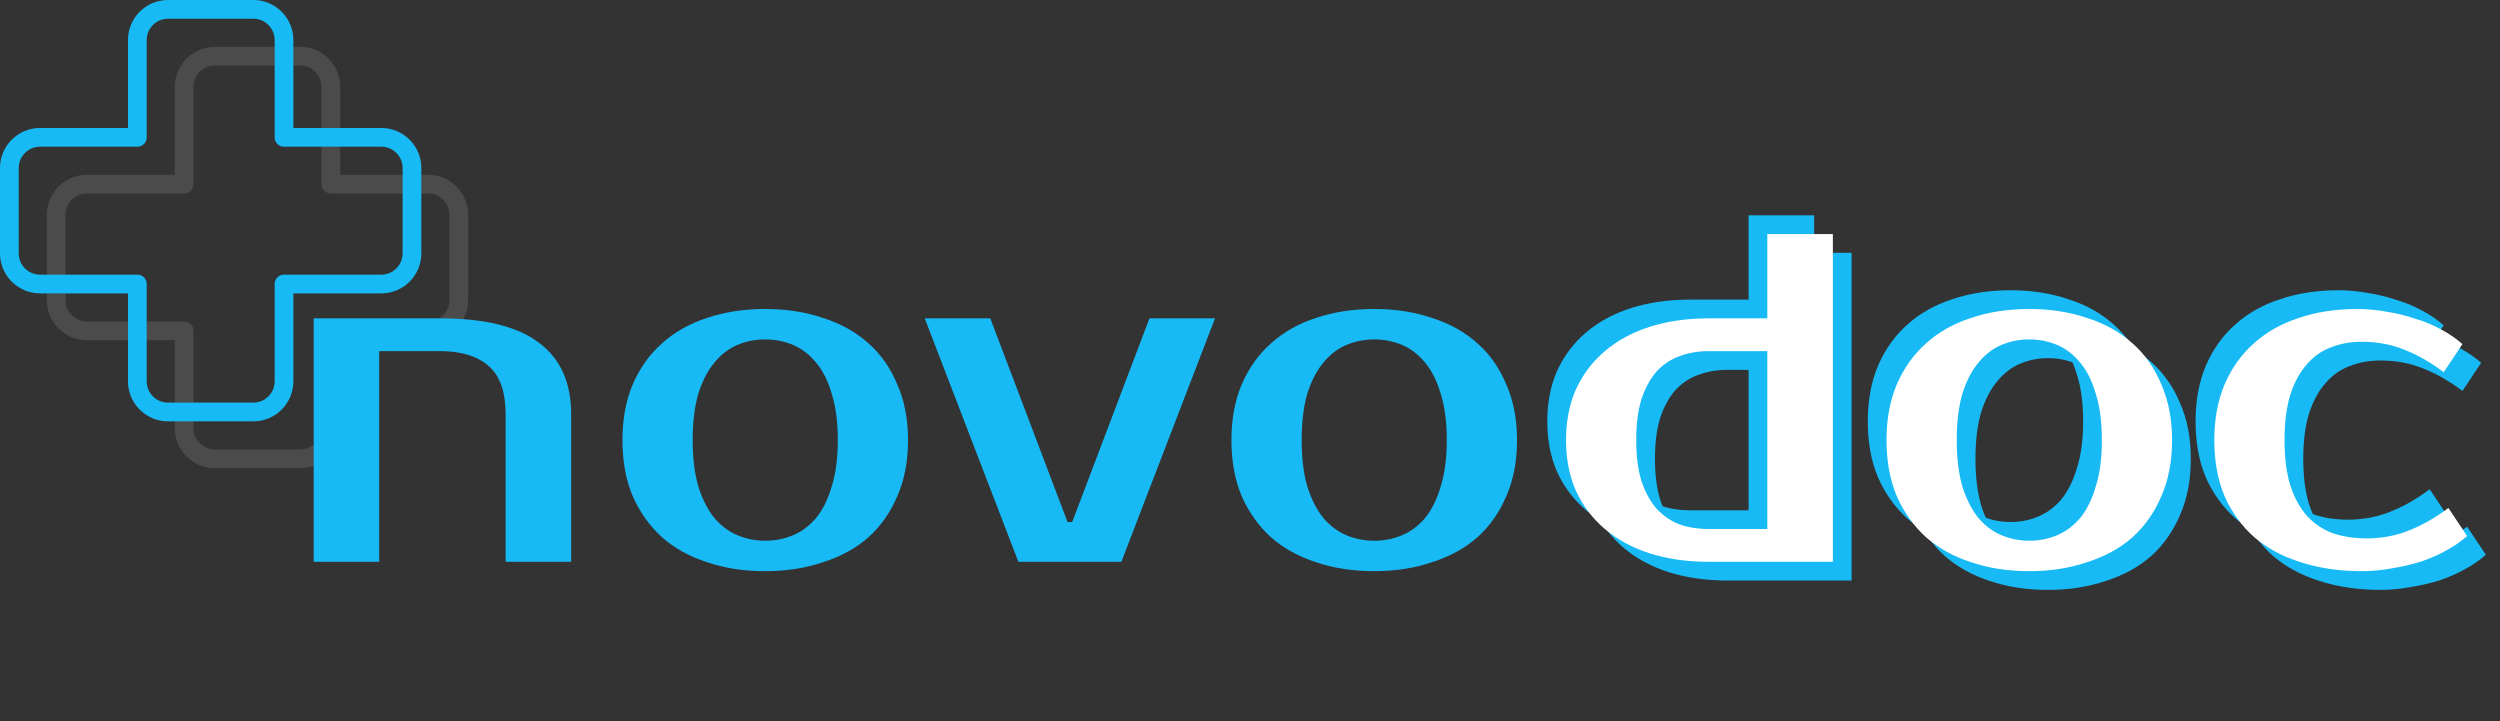
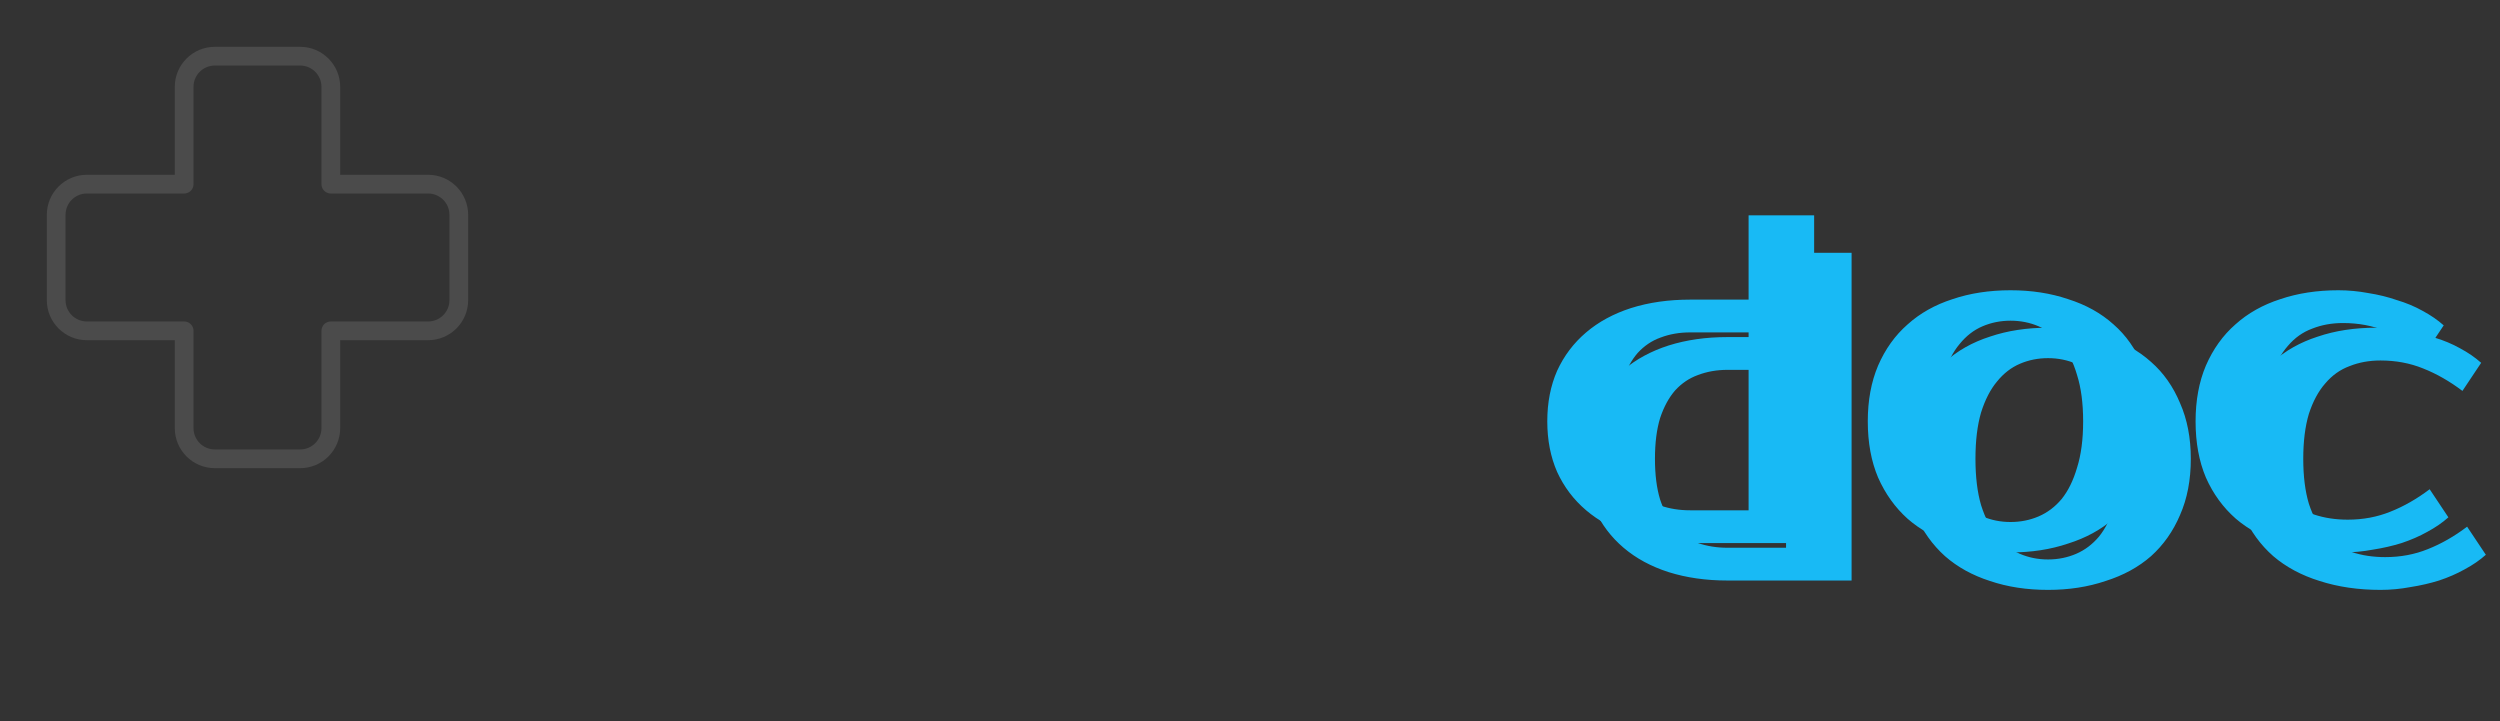
<svg xmlns="http://www.w3.org/2000/svg" width="267" height="77" viewBox="0 0 267 77" fill="none">
  <rect x="0" y="0" width="267" height="77" fill="#333333" stroke="none" />
  <path opacity="0.2" d="M19.667 45.722C19.667 47.532 21.134 49 22.944 49H32.056C33.866 49 35.333 47.532 35.333 45.722V35.333L45.722 35.333C47.532 35.333 49 33.866 49 32.056V22.944C49 21.134 47.532 19.667 45.722 19.667H35.333L35.333 9.278C35.333 7.468 33.866 6 32.056 6H22.944C21.134 6 19.667 7.468 19.667 9.278V19.667H9.278C7.468 19.667 6 21.134 6 22.944V32.056C6 33.866 7.468 35.333 9.278 35.333H19.667V45.722Z" stroke="#ACACAC" stroke-width="2" stroke-linecap="round" stroke-linejoin="round" />
-   <path d="M61 60H54V44.25C54 41.85 53.4 40.133 52.2 39.1C51 38.033 49.267 37.5 47 37.5H40.5V60H33.5V34H47C51.767 34 55.283 34.867 57.55 36.6C59.85 38.3 61 40.85 61 44.25V60ZM81.728 57.75C82.795 57.75 83.795 57.55 84.728 57.15C85.662 56.75 86.478 56.133 87.178 55.3C87.879 54.433 88.428 53.317 88.829 51.95C89.262 50.583 89.478 48.933 89.478 47C89.478 45.067 89.262 43.417 88.829 42.05C88.428 40.683 87.879 39.583 87.178 38.75C86.478 37.883 85.662 37.25 84.728 36.85C83.795 36.45 82.795 36.25 81.728 36.25C80.662 36.25 79.662 36.45 78.728 36.85C77.795 37.25 76.978 37.883 76.278 38.75C75.579 39.583 75.012 40.683 74.579 42.05C74.178 43.417 73.978 45.067 73.978 47C73.978 48.933 74.178 50.583 74.579 51.95C75.012 53.317 75.579 54.433 76.278 55.3C76.978 56.133 77.795 56.75 78.728 57.15C79.662 57.55 80.662 57.75 81.728 57.75ZM81.728 33C83.962 33 86.012 33.317 87.879 33.95C89.778 34.55 91.395 35.45 92.728 36.65C94.062 37.817 95.095 39.283 95.829 41.05C96.595 42.783 96.978 44.767 96.978 47C96.978 49.267 96.595 51.267 95.829 53C95.095 54.733 94.062 56.2 92.728 57.4C91.395 58.567 89.778 59.45 87.879 60.05C86.012 60.683 83.962 61 81.728 61C79.462 61 77.395 60.683 75.528 60.05C73.662 59.45 72.062 58.567 70.728 57.4C69.395 56.2 68.345 54.733 67.579 53C66.845 51.267 66.478 49.267 66.478 47C66.478 44.767 66.845 42.783 67.579 41.05C68.345 39.283 69.395 37.817 70.728 36.65C72.062 35.45 73.662 34.55 75.528 33.95C77.395 33.317 79.462 33 81.728 33ZM119.762 60H108.762L98.762 34H105.762L114.012 55.75H114.512L122.762 34H129.762L119.762 60ZM146.768 57.75C147.834 57.75 148.834 57.55 149.768 57.15C150.701 56.75 151.518 56.133 152.218 55.3C152.918 54.433 153.468 53.317 153.868 51.95C154.301 50.583 154.518 48.933 154.518 47C154.518 45.067 154.301 43.417 153.868 42.05C153.468 40.683 152.918 39.583 152.218 38.75C151.518 37.883 150.701 37.25 149.768 36.85C148.834 36.45 147.834 36.25 146.768 36.25C145.701 36.25 144.701 36.45 143.768 36.85C142.834 37.25 142.018 37.883 141.318 38.75C140.618 39.583 140.051 40.683 139.618 42.05C139.218 43.417 139.018 45.067 139.018 47C139.018 48.933 139.218 50.583 139.618 51.95C140.051 53.317 140.618 54.433 141.318 55.3C142.018 56.133 142.834 56.75 143.768 57.15C144.701 57.55 145.701 57.75 146.768 57.75ZM146.768 33C149.001 33 151.051 33.317 152.918 33.95C154.818 34.55 156.434 35.45 157.768 36.65C159.101 37.817 160.134 39.283 160.868 41.05C161.634 42.783 162.018 44.767 162.018 47C162.018 49.267 161.634 51.267 160.868 53C160.134 54.733 159.101 56.2 157.768 57.4C156.434 58.567 154.818 59.45 152.918 60.05C151.051 60.683 149.001 61 146.768 61C144.501 61 142.434 60.683 140.568 60.05C138.701 59.45 137.101 58.567 135.768 57.4C134.434 56.2 133.384 54.733 132.618 53C131.884 51.267 131.518 49.267 131.518 47C131.518 44.767 131.884 42.783 132.618 41.05C133.384 39.283 134.434 37.817 135.768 36.65C137.101 35.45 138.701 34.55 140.568 33.95C142.434 33.317 144.501 33 146.768 33Z" fill="#18BAF5" />
  <path d="M190.75 58.5V39.5H184.5C183.367 39.5 182.317 39.683 181.35 40.05C180.417 40.383 179.6 40.933 178.9 41.7C178.233 42.467 177.7 43.45 177.3 44.65C176.933 45.85 176.75 47.3 176.75 49C176.75 50.7 176.933 52.15 177.3 53.35C177.7 54.55 178.233 55.533 178.9 56.3C179.6 57.067 180.417 57.633 181.35 58C182.317 58.333 183.367 58.5 184.5 58.5H190.75ZM184.5 62C182.2 62 180.1 61.7 178.2 61.1C176.333 60.5 174.733 59.633 173.4 58.5C172.067 57.367 171.033 56 170.3 54.4C169.6 52.8 169.25 51 169.25 49C169.25 47 169.6 45.2 170.3 43.6C171.033 42 172.067 40.633 173.4 39.5C174.733 38.367 176.333 37.5 178.2 36.9C180.1 36.3 182.2 36 184.5 36H190.75V27H197.75V62H184.5ZM218.729 59.75C219.795 59.75 220.795 59.55 221.729 59.15C222.662 58.75 223.479 58.133 224.179 57.3C224.879 56.433 225.429 55.317 225.829 53.95C226.262 52.583 226.479 50.933 226.479 49C226.479 47.067 226.262 45.417 225.829 44.05C225.429 42.683 224.879 41.583 224.179 40.75C223.479 39.883 222.662 39.25 221.729 38.85C220.795 38.45 219.795 38.25 218.729 38.25C217.662 38.25 216.662 38.45 215.729 38.85C214.795 39.25 213.979 39.883 213.279 40.75C212.579 41.583 212.012 42.683 211.579 44.05C211.179 45.417 210.979 47.067 210.979 49C210.979 50.933 211.179 52.583 211.579 53.95C212.012 55.317 212.579 56.433 213.279 57.3C213.979 58.133 214.795 58.75 215.729 59.15C216.662 59.55 217.662 59.75 218.729 59.75ZM218.729 35C220.962 35 223.012 35.317 224.879 35.95C226.779 36.55 228.395 37.45 229.729 38.65C231.062 39.817 232.095 41.283 232.829 43.05C233.595 44.783 233.979 46.767 233.979 49C233.979 51.267 233.595 53.267 232.829 55C232.095 56.733 231.062 58.2 229.729 59.4C228.395 60.567 226.779 61.45 224.879 62.05C223.012 62.683 220.962 63 218.729 63C216.462 63 214.395 62.683 212.529 62.05C210.662 61.45 209.062 60.567 207.729 59.4C206.395 58.2 205.345 56.733 204.579 55C203.845 53.267 203.479 51.267 203.479 49C203.479 46.767 203.845 44.783 204.579 43.05C205.345 41.283 206.395 39.817 207.729 38.65C209.062 37.45 210.662 36.55 212.529 35.95C214.395 35.317 216.462 35 218.729 35ZM253.738 35C254.805 35 255.872 35.1 256.938 35.3C258.005 35.467 259.022 35.717 259.988 36.05C260.988 36.35 261.905 36.733 262.738 37.2C263.605 37.667 264.355 38.183 264.988 38.75L262.988 41.75C261.622 40.717 260.222 39.917 258.788 39.35C257.388 38.783 255.872 38.5 254.238 38.5C253.038 38.5 251.938 38.7 250.938 39.1C249.938 39.467 249.072 40.083 248.338 40.95C247.605 41.783 247.022 42.867 246.588 44.2C246.188 45.533 245.988 47.133 245.988 49C245.988 50.867 246.188 52.467 246.588 53.8C247.022 55.133 247.622 56.233 248.388 57.1C249.155 57.933 250.072 58.55 251.138 58.95C252.238 59.317 253.438 59.5 254.738 59.5C256.372 59.5 257.888 59.217 259.288 58.65C260.722 58.083 262.122 57.283 263.488 56.25L265.488 59.25C264.855 59.817 264.105 60.333 263.238 60.8C262.405 61.267 261.488 61.667 260.488 62C259.522 62.3 258.505 62.533 257.438 62.7C256.372 62.9 255.305 63 254.238 63C251.872 63 249.705 62.683 247.738 62.05C245.805 61.45 244.155 60.567 242.788 59.4C241.422 58.2 240.355 56.733 239.588 55C238.855 53.267 238.488 51.267 238.488 49C238.488 46.767 238.855 44.783 239.588 43.05C240.355 41.283 241.405 39.817 242.738 38.65C244.072 37.45 245.672 36.55 247.538 35.95C249.405 35.317 251.472 35 253.738 35Z" fill="#18BAF5" />
  <path d="M186.75 54.5V35.5H180.5C179.367 35.5 178.317 35.683 177.35 36.05C176.417 36.383 175.6 36.933 174.9 37.7C174.233 38.467 173.7 39.45 173.3 40.65C172.933 41.85 172.75 43.3 172.75 45C172.75 46.7 172.933 48.15 173.3 49.35C173.7 50.55 174.233 51.533 174.9 52.3C175.6 53.067 176.417 53.633 177.35 54C178.317 54.333 179.367 54.5 180.5 54.5H186.75ZM180.5 58C178.2 58 176.1 57.7 174.2 57.1C172.333 56.5 170.733 55.633 169.4 54.5C168.067 53.367 167.033 52 166.3 50.4C165.6 48.8 165.25 47 165.25 45C165.25 43 165.6 41.2 166.3 39.6C167.033 38 168.067 36.633 169.4 35.5C170.733 34.367 172.333 33.5 174.2 32.9C176.1 32.3 178.2 32 180.5 32H186.75V23H193.75V58H180.5ZM214.729 55.75C215.795 55.75 216.795 55.55 217.729 55.15C218.662 54.75 219.479 54.133 220.179 53.3C220.879 52.433 221.429 51.317 221.829 49.95C222.262 48.583 222.479 46.933 222.479 45C222.479 43.067 222.262 41.417 221.829 40.05C221.429 38.683 220.879 37.583 220.179 36.75C219.479 35.883 218.662 35.25 217.729 34.85C216.795 34.45 215.795 34.25 214.729 34.25C213.662 34.25 212.662 34.45 211.729 34.85C210.795 35.25 209.979 35.883 209.279 36.75C208.579 37.583 208.012 38.683 207.579 40.05C207.179 41.417 206.979 43.067 206.979 45C206.979 46.933 207.179 48.583 207.579 49.95C208.012 51.317 208.579 52.433 209.279 53.3C209.979 54.133 210.795 54.75 211.729 55.15C212.662 55.55 213.662 55.75 214.729 55.75ZM214.729 31C216.962 31 219.012 31.317 220.879 31.95C222.779 32.55 224.395 33.45 225.729 34.65C227.062 35.817 228.095 37.283 228.829 39.05C229.595 40.783 229.979 42.767 229.979 45C229.979 47.267 229.595 49.267 228.829 51C228.095 52.733 227.062 54.2 225.729 55.4C224.395 56.567 222.779 57.45 220.879 58.05C219.012 58.683 216.962 59 214.729 59C212.462 59 210.395 58.683 208.529 58.05C206.662 57.45 205.062 56.567 203.729 55.4C202.395 54.2 201.345 52.733 200.579 51C199.845 49.267 199.479 47.267 199.479 45C199.479 42.767 199.845 40.783 200.579 39.05C201.345 37.283 202.395 35.817 203.729 34.65C205.062 33.45 206.662 32.55 208.529 31.95C210.395 31.317 212.462 31 214.729 31ZM249.738 31C250.805 31 251.872 31.1 252.938 31.3C254.005 31.467 255.022 31.717 255.988 32.05C256.988 32.35 257.905 32.733 258.738 33.2C259.605 33.667 260.355 34.183 260.988 34.75L258.988 37.75C257.622 36.717 256.222 35.917 254.788 35.35C253.388 34.783 251.872 34.5 250.238 34.5C249.038 34.5 247.938 34.7 246.938 35.1C245.938 35.467 245.072 36.083 244.338 36.95C243.605 37.783 243.022 38.867 242.588 40.2C242.188 41.533 241.988 43.133 241.988 45C241.988 46.867 242.188 48.467 242.588 49.8C243.022 51.133 243.622 52.233 244.388 53.1C245.155 53.933 246.072 54.55 247.138 54.95C248.238 55.317 249.438 55.5 250.738 55.5C252.372 55.5 253.888 55.217 255.288 54.65C256.722 54.083 258.122 53.283 259.488 52.25L261.488 55.25C260.855 55.817 260.105 56.333 259.238 56.8C258.405 57.267 257.488 57.667 256.488 58C255.522 58.3 254.505 58.533 253.438 58.7C252.372 58.9 251.305 59 250.238 59C247.872 59 245.705 58.683 243.738 58.05C241.805 57.45 240.155 56.567 238.788 55.4C237.422 54.2 236.355 52.733 235.588 51C234.855 49.267 234.488 47.267 234.488 45C234.488 42.767 234.855 40.783 235.588 39.05C236.355 37.283 237.405 35.817 238.738 34.65C240.072 33.45 241.672 32.55 243.538 31.95C245.405 31.317 247.472 31 249.738 31Z" fill="#18BAF5" />
-   <path d="M188.75 56.5V37.5H182.5C181.367 37.5 180.317 37.683 179.35 38.05C178.417 38.383 177.6 38.933 176.9 39.7C176.233 40.467 175.7 41.45 175.3 42.65C174.933 43.85 174.75 45.3 174.75 47C174.75 48.7 174.933 50.15 175.3 51.35C175.7 52.55 176.233 53.533 176.9 54.3C177.6 55.067 178.417 55.633 179.35 56C180.317 56.333 181.367 56.5 182.5 56.5H188.75ZM182.5 60C180.2 60 178.1 59.7 176.2 59.1C174.333 58.5 172.733 57.633 171.4 56.5C170.067 55.367 169.033 54 168.3 52.4C167.6 50.8 167.25 49 167.25 47C167.25 45 167.6 43.2 168.3 41.6C169.033 40 170.067 38.633 171.4 37.5C172.733 36.367 174.333 35.5 176.2 34.9C178.1 34.3 180.2 34 182.5 34H188.75V25H195.75V60H182.5ZM216.729 57.75C217.795 57.75 218.795 57.55 219.729 57.15C220.662 56.75 221.479 56.133 222.179 55.3C222.879 54.433 223.429 53.317 223.829 51.95C224.262 50.583 224.479 48.933 224.479 47C224.479 45.067 224.262 43.417 223.829 42.05C223.429 40.683 222.879 39.583 222.179 38.75C221.479 37.883 220.662 37.25 219.729 36.85C218.795 36.45 217.795 36.25 216.729 36.25C215.662 36.25 214.662 36.45 213.729 36.85C212.795 37.25 211.979 37.883 211.279 38.75C210.579 39.583 210.012 40.683 209.579 42.05C209.179 43.417 208.979 45.067 208.979 47C208.979 48.933 209.179 50.583 209.579 51.95C210.012 53.317 210.579 54.433 211.279 55.3C211.979 56.133 212.795 56.75 213.729 57.15C214.662 57.55 215.662 57.75 216.729 57.75ZM216.729 33C218.962 33 221.012 33.317 222.879 33.95C224.779 34.55 226.395 35.45 227.729 36.65C229.062 37.817 230.095 39.283 230.829 41.05C231.595 42.783 231.979 44.767 231.979 47C231.979 49.267 231.595 51.267 230.829 53C230.095 54.733 229.062 56.2 227.729 57.4C226.395 58.567 224.779 59.45 222.879 60.05C221.012 60.683 218.962 61 216.729 61C214.462 61 212.395 60.683 210.529 60.05C208.662 59.45 207.062 58.567 205.729 57.4C204.395 56.2 203.345 54.733 202.579 53C201.845 51.267 201.479 49.267 201.479 47C201.479 44.767 201.845 42.783 202.579 41.05C203.345 39.283 204.395 37.817 205.729 36.65C207.062 35.45 208.662 34.55 210.529 33.95C212.395 33.317 214.462 33 216.729 33ZM251.738 33C252.805 33 253.872 33.1 254.938 33.3C256.005 33.467 257.022 33.717 257.988 34.05C258.988 34.35 259.905 34.733 260.738 35.2C261.605 35.667 262.355 36.183 262.988 36.75L260.988 39.75C259.622 38.717 258.222 37.917 256.788 37.35C255.388 36.783 253.872 36.5 252.238 36.5C251.038 36.5 249.938 36.7 248.938 37.1C247.938 37.467 247.072 38.083 246.338 38.95C245.605 39.783 245.022 40.867 244.588 42.2C244.188 43.533 243.988 45.133 243.988 47C243.988 48.867 244.188 50.467 244.588 51.8C245.022 53.133 245.622 54.233 246.388 55.1C247.155 55.933 248.072 56.55 249.138 56.95C250.238 57.317 251.438 57.5 252.738 57.5C254.372 57.5 255.888 57.217 257.288 56.65C258.722 56.083 260.122 55.283 261.488 54.25L263.488 57.25C262.855 57.817 262.105 58.333 261.238 58.8C260.405 59.267 259.488 59.667 258.488 60C257.522 60.3 256.505 60.533 255.438 60.7C254.372 60.9 253.305 61 252.238 61C249.872 61 247.705 60.683 245.738 60.05C243.805 59.45 242.155 58.567 240.788 57.4C239.422 56.2 238.355 54.733 237.588 53C236.855 51.267 236.488 49.267 236.488 47C236.488 44.767 236.855 42.783 237.588 41.05C238.355 39.283 239.405 37.817 240.738 36.65C242.072 35.45 243.672 34.55 245.538 33.95C247.405 33.317 249.472 33 251.738 33Z" fill="white" />
-   <path d="M14.667 40.722C14.667 42.532 16.134 44 17.944 44H27.056C28.866 44 30.333 42.532 30.333 40.722V30.333L40.722 30.333C42.532 30.333 44 28.866 44 27.056V17.944C44 16.134 42.532 14.667 40.722 14.667H30.333L30.333 4.278C30.333 2.468 28.866 1 27.056 1H17.944C16.134 1 14.667 2.468 14.667 4.278V14.667H4.278C2.468 14.667 1 16.134 1 17.944V27.056C1 28.866 2.468 30.333 4.278 30.333H14.667V40.722Z" stroke="#18BAF5" stroke-width="2" stroke-linecap="round" stroke-linejoin="round" />
</svg>